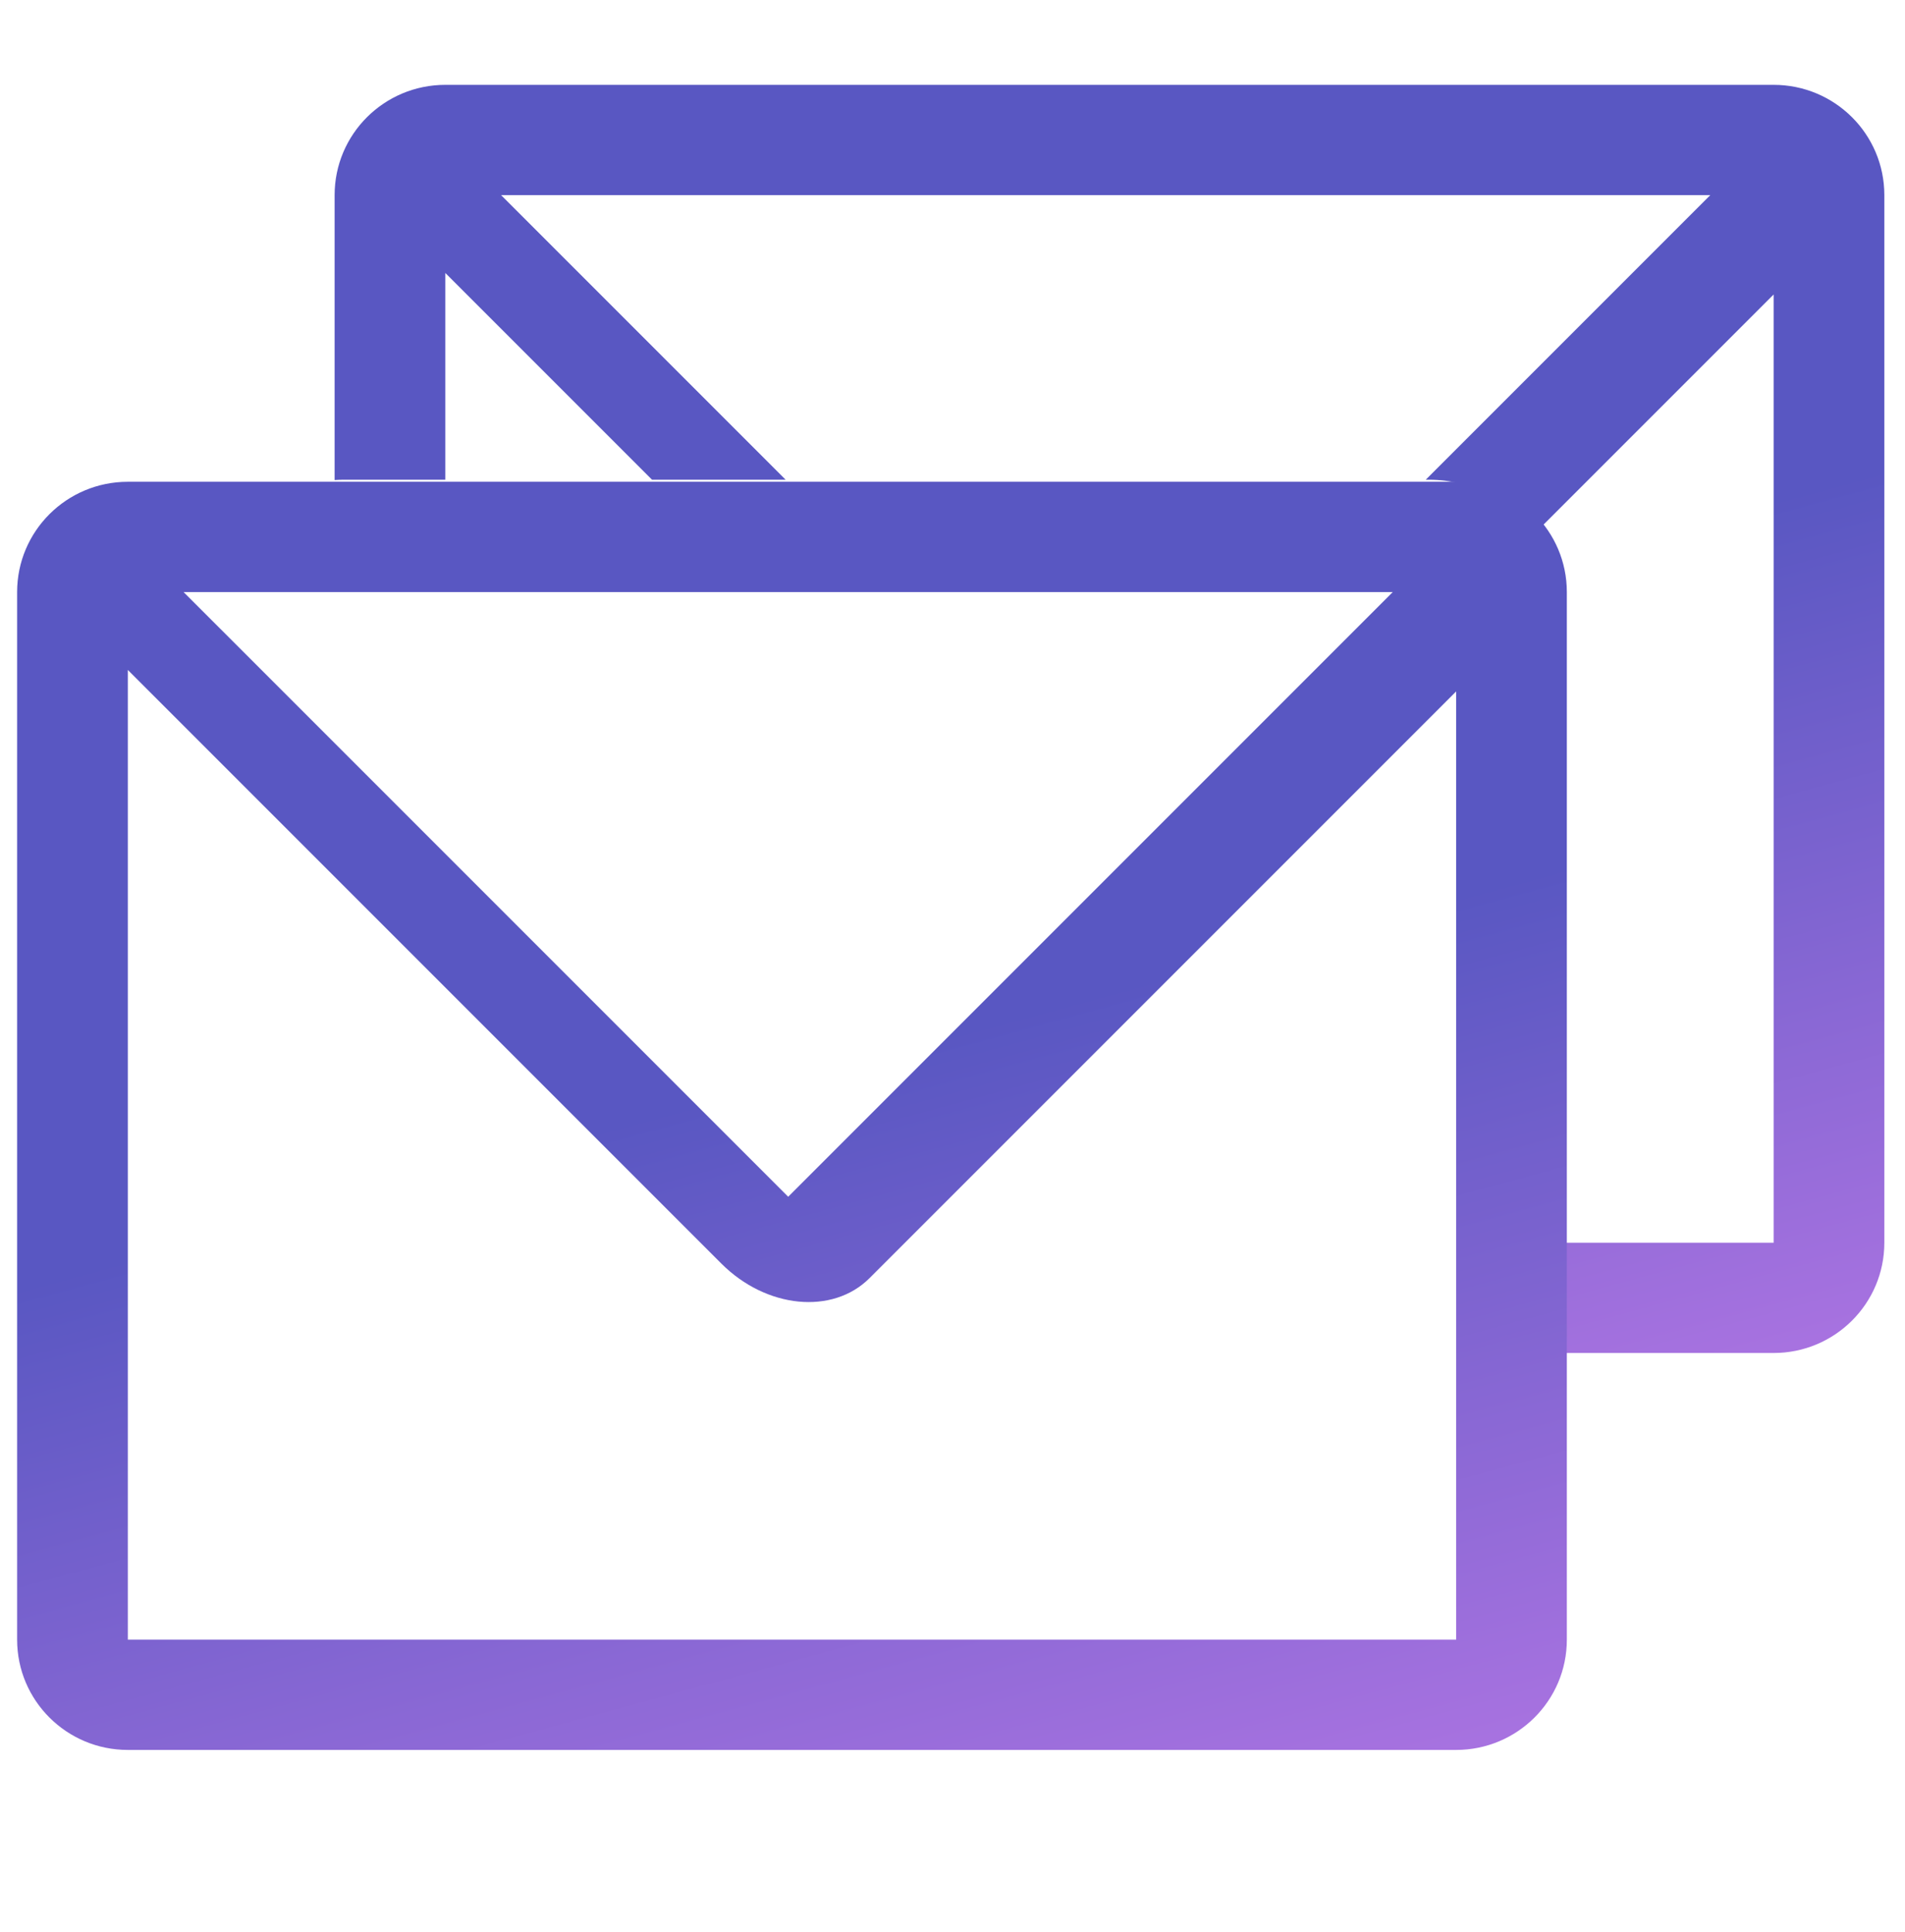
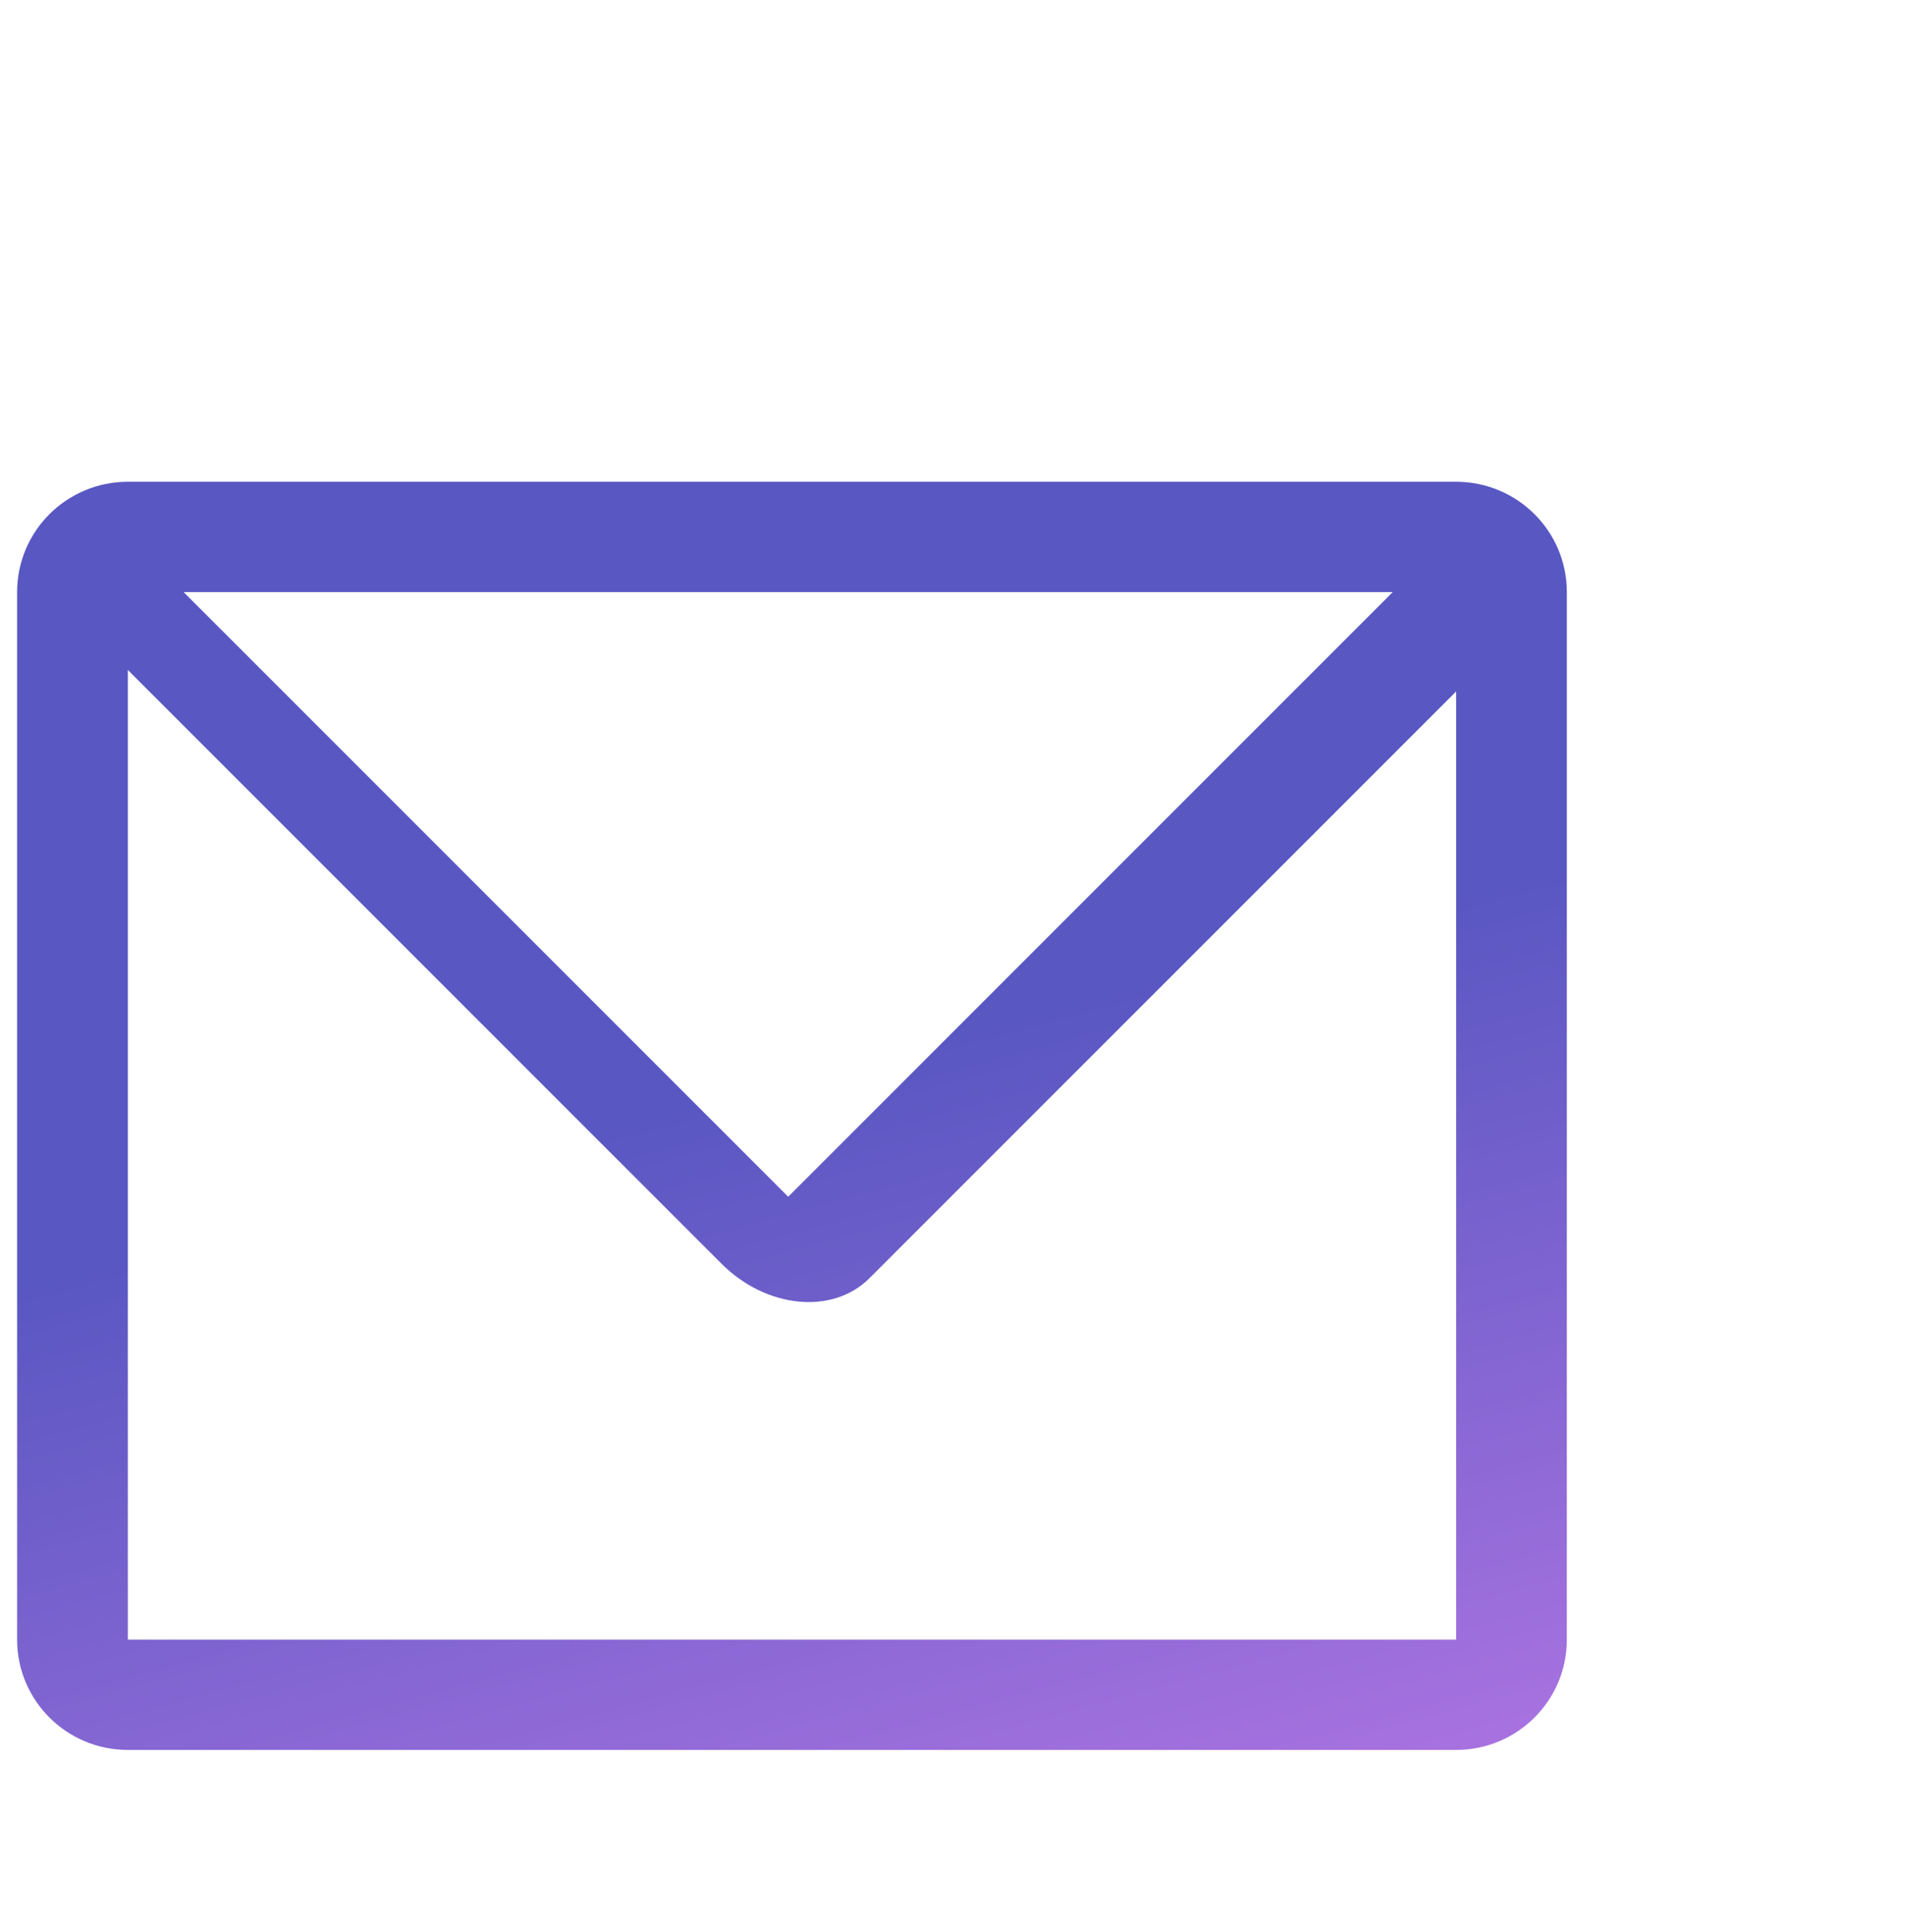
<svg xmlns="http://www.w3.org/2000/svg" width="72" height="73" viewBox="0 0 72 73" fill="none">
-   <path fill-rule="evenodd" clip-rule="evenodd" d="M67.035 46.961V11.128L58.016 20.147C57.104 18.922 55.645 18.128 54.001 18.128H53.886L64.641 7.373L18.939 7.373L29.694 18.128H24.643L16.831 10.316L16.831 18.128H13.001C12.882 18.128 12.764 18.132 12.647 18.14L12.647 7.373C12.647 5.071 14.52 3.206 16.831 3.206L67.035 3.206C69.346 3.206 71.219 5.071 71.219 7.373V46.961C71.219 49.262 69.346 51.128 67.035 51.128H58.001C58.629 50.292 59.001 49.254 59.001 48.128V46.961H67.035Z" fill="url(#paint0_linear_1536_2317)" />
  <path fill-rule="evenodd" clip-rule="evenodd" d="M55.035 26.128V61.961L4.831 61.961L4.831 25.316L27.265 47.75C28.962 49.448 31.47 49.694 32.864 48.299L55.035 26.128ZM6.938 22.373L52.641 22.373L29.79 45.224L6.938 22.373ZM55.035 66.128C57.346 66.128 59.219 64.262 59.219 61.961L59.219 22.373C59.219 20.072 57.346 18.206 55.035 18.206L4.831 18.206C2.52 18.206 0.647 20.072 0.647 22.373L0.647 61.961C0.647 64.262 2.52 66.128 4.831 66.128H55.035Z" fill="url(#paint1_linear_1536_2317)" />
  <defs>
    <linearGradient id="paint0_linear_1536_2317" x1="71.219" y1="51.128" x2="52.958" y2="-15.894" gradientUnits="userSpaceOnUse">
      <stop stop-color="#AA73E1" />
      <stop offset="0.464" stop-color="#5957C2" />
    </linearGradient>
    <linearGradient id="paint1_linear_1536_2317" x1="59.219" y1="66.128" x2="40.958" y2="-0.894" gradientUnits="userSpaceOnUse">
      <stop stop-color="#AA73E1" />
      <stop offset="0.464" stop-color="#5957C2" />
    </linearGradient>
  </defs>
</svg>